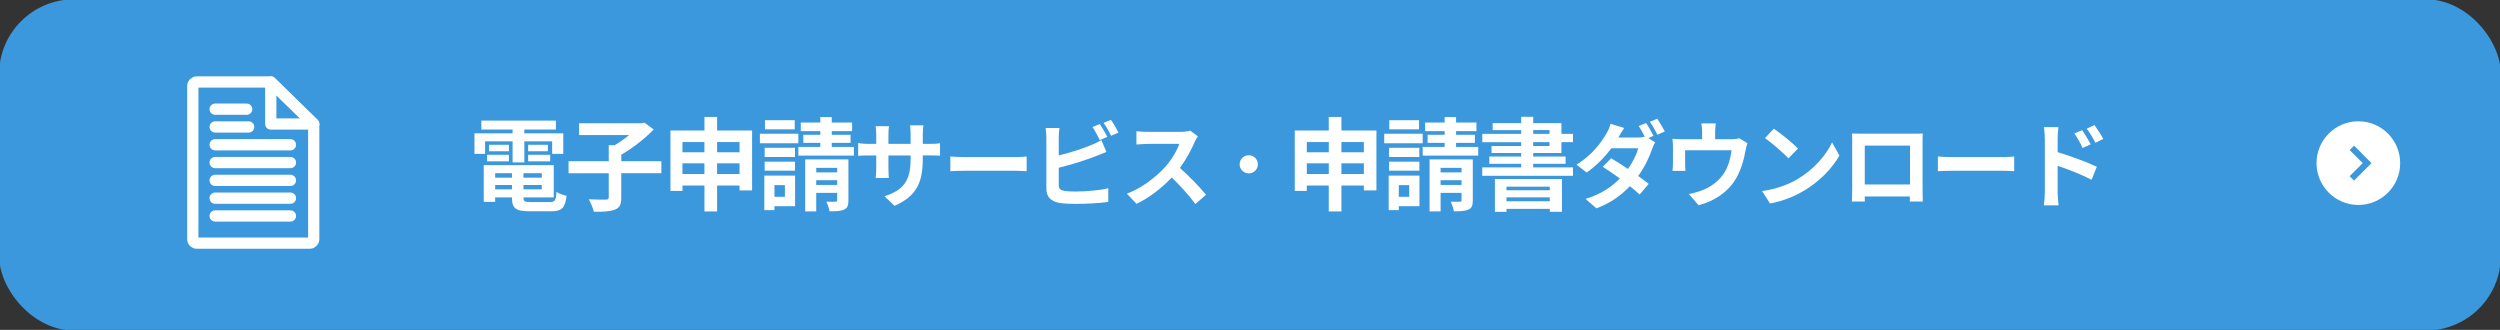
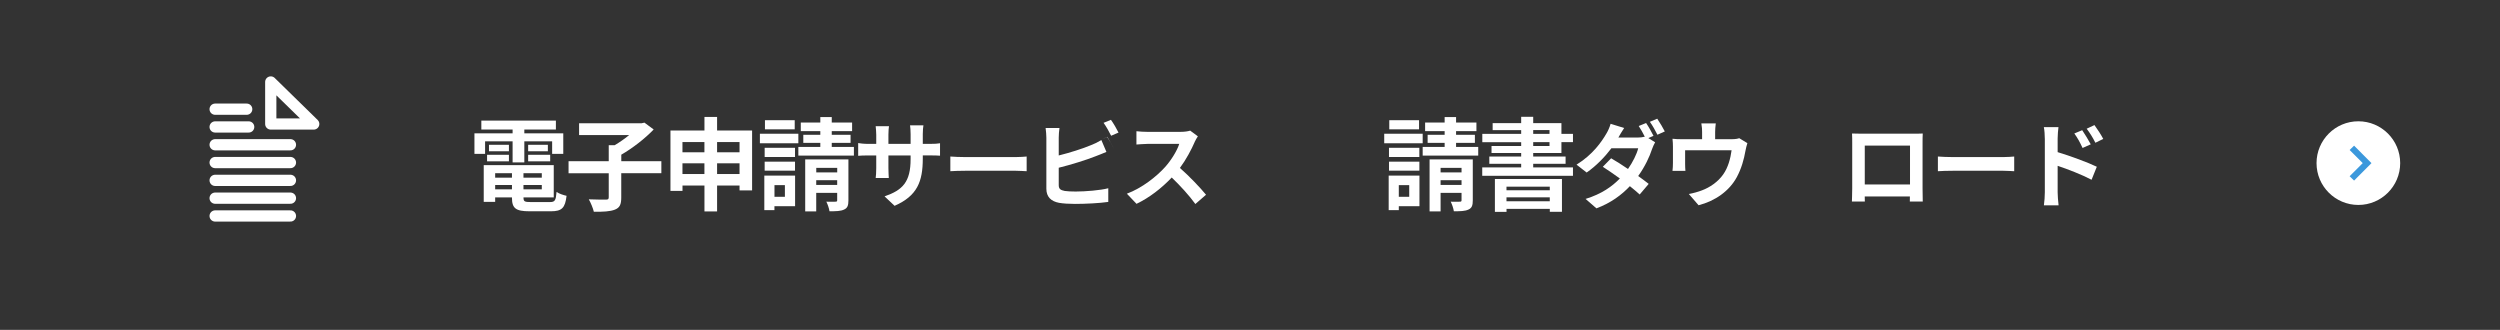
<svg xmlns="http://www.w3.org/2000/svg" id="_素材" data-name="素材" viewBox="0 0 667 88">
  <rect x="0" y="0" width="667" height="88" fill="#333333" stroke="none" />
  <defs>
    <style>
      .cls-1 {
        fill: #fff;
      }

      .cls-2 {
        fill: none;
        stroke: #fff;
        stroke-linecap: round;
        stroke-linejoin: round;
        stroke-width: 3px;
      }

      .cls-3 {
        fill: #3b98dc;
      }
    </style>
  </defs>
-   <rect class="cls-3" x="-.25" y="-.18" width="667.5" height="88.36" rx="20" ry="20" />
  <g>
    <path id="arrow-28" class="cls-1" d="M629.21,32.36c-6.16,0-11.16,5-11.16,11.16s5,11.16,11.16,11.16,11.16-5,11.16-11.16-5-11.16-11.16-11.16Z" />
    <polygon id="arrow-25-icon" class="cls-3" points="630.38 43.52 626.88 47.02 628.07 48.18 632.71 43.52 628.07 38.86 626.88 40.02 630.38 43.52" />
  </g>
  <g>
    <polygon class="cls-2" points="72.24 33.08 72.24 21.87 83.7 33.08 72.24 33.08" />
-     <path class="cls-2" d="M72.24,21.87h-19.73c-.59,0-1.07.47-1.07,1.04v40.92c0,.58.48,1.04,1.07,1.04h30.12c.59,0,1.07-.47,1.07-1.04v-30.76l-11.46-11.21Z" />
    <g>
      <line class="cls-2" x1="77.49" y1="57.62" x2="57.4" y2="57.62" />
      <line class="cls-2" x1="77.49" y1="52.87" x2="57.4" y2="52.87" />
      <line class="cls-2" x1="77.49" y1="48.12" x2="57.4" y2="48.12" />
      <line class="cls-2" x1="77.49" y1="43.37" x2="57.4" y2="43.37" />
      <line class="cls-2" x1="77.49" y1="38.62" x2="57.4" y2="38.62" />
      <line class="cls-2" x1="66.35" y1="33.87" x2="57.4" y2="33.87" />
      <line class="cls-2" x1="65.82" y1="29.13" x2="57.4" y2="29.13" />
    </g>
  </g>
  <g>
    <path class="cls-1" d="M129.41,41.06h-2.83v-5.48h10.18v-1.03h-8.34v-2.38h19.89v2.38h-8.42v1.03h10.39v5.48h-2.97v-3.35h-7.42v5.61h-3.13v-5.61h-7.34v3.35ZM146.71,53.91c1.35,0,1.59-.41,1.78-2.7.65.46,1.86.86,2.67,1.03-.38,3.24-1.24,4.13-4.18,4.13h-5.67c-3.7,0-4.72-.78-4.72-3.62v-.08h-4.48v1.19h-3.05v-9.8h18.68v8.61h-8.07v.08c0,1,.3,1.16,1.94,1.16h5.1ZM129.95,41.3h5.83v1.75h-5.83v-1.75ZM135.78,40.36h-5.32v-1.73h5.32v1.73ZM132.11,46.21v1.19h4.48v-1.19h-4.48ZM136.59,50.51v-1.16h-4.48v1.16h4.48ZM144.55,46.21h-4.89v1.19h4.89v-1.19ZM144.55,50.51v-1.16h-4.89v1.16h4.89ZM146.17,38.63v1.73h-5.26v-1.73h5.26ZM140.91,41.3h5.88v1.75h-5.88v-1.75Z" />
    <path class="cls-1" d="M176.44,46.21h-10.69v6.48c0,1.86-.4,2.73-1.7,3.24-1.27.51-3.16.59-5.61.57-.22-.94-.84-2.43-1.35-3.32,1.86.08,3.94.08,4.56.08.57,0,.76-.13.76-.62v-6.42h-10.72v-3.21h10.72v-4.27h1.59c1.32-.78,2.7-1.75,3.86-2.7h-13.36v-3.16h16.71l.73-.16,2.46,1.83c-2.29,2.38-5.59,4.97-8.64,6.72v1.73h10.69v3.21Z" />
    <path class="cls-1" d="M200.66,34.82v15.98h-3.35v-1.3h-5.99v6.91h-3.37v-6.91h-5.86v1.43h-3.21v-16.11h9.07v-3.62h3.37v3.62h9.34ZM182.08,37.9v2.73h5.86v-2.73h-5.86ZM187.94,46.43v-2.86h-5.86v2.86h5.86ZM191.32,37.9v2.73h5.99v-2.73h-5.99ZM197.31,46.43v-2.86h-5.99v2.86h5.99Z" />
    <path class="cls-1" d="M213,38.22h-10.26v-2.54h10.26v2.54ZM212.13,55.01h-5.51v1.05h-2.7v-9.21h8.21v8.15ZM212.11,41.89h-8.1v-2.46h8.1v2.46ZM204.01,43.14h8.1v2.4h-8.1v-2.4ZM212.03,34.5h-7.94v-2.43h7.94v2.43ZM206.63,49.4v3.1h2.78v-3.1h-2.78ZM227.82,39.2v2.32h-14.82v-2.32h5.86v-1.08h-4.54v-2.16h4.54v-.97h-5.21v-2.29h5.21v-1.46h3.05v1.46h5.43v2.29h-5.43v.97h5.02v2.16h-5.02v1.08h5.91ZM226.36,53.45c0,1.35-.24,2.05-1.16,2.46-.89.43-2.16.46-3.89.46-.11-.78-.49-1.86-.84-2.56,1,.03,2.11.03,2.46,0,.35,0,.43-.11.43-.41v-1.94h-5.59v4.94h-2.94v-13.87h11.53v10.93ZM217.78,44.78v1.21h5.59v-1.21h-5.59ZM223.36,49.34v-1.27h-5.59v1.27h5.59Z" />
    <path class="cls-1" d="M238.67,54.91l-2.67-2.52c4.82-1.67,6.95-3.82,6.95-9.97v-.95h-5.92v3.4c0,1.1.08,2.12.1,2.62h-3.5c.08-.5.15-1.5.15-2.62v-3.4h-2.12c-1.25,0-2.15.05-2.7.1v-3.4c.42.07,1.45.22,2.7.22h2.12v-2.47c0-.72-.08-1.5-.15-2.25h3.55c-.07.47-.15,1.27-.15,2.25v2.47h5.92v-2.62c0-1-.08-1.83-.15-2.33h3.57c-.08.5-.17,1.33-.17,2.33v2.62h1.85c1.32,0,2.07-.05,2.75-.17v3.32c-.55-.05-1.42-.08-2.75-.08h-1.85v.83c0,6.2-1.5,9.97-7.52,12.62Z" />
    <path class="cls-1" d="M257.57,41.91h13.42c1.17,0,2.27-.1,2.92-.15v3.92c-.6-.02-1.87-.12-2.92-.12h-13.42c-1.42,0-3.1.05-4.02.12v-3.92c.9.08,2.72.15,4.02.15Z" />
-     <path class="cls-1" d="M282.47,36.76v4.72c2.95-.73,6.42-1.83,8.65-2.77.9-.35,1.75-.75,2.72-1.35l1.35,3.17c-.98.4-2.1.88-2.92,1.17-2.52,1-6.55,2.25-9.8,3.05v4.62c0,1.08.5,1.35,1.62,1.58.75.1,1.77.15,2.9.15,2.6,0,6.65-.33,8.7-.88v3.65c-2.35.35-6.15.53-8.9.53-1.62,0-3.12-.1-4.2-.28-2.17-.4-3.42-1.6-3.42-3.75v-13.62c0-.55-.08-1.85-.2-2.6h3.7c-.12.75-.2,1.9-.2,2.6ZM295.45,36.51l-2.03.85c-.5-1.03-1.27-2.5-1.95-3.47l1.97-.8c.62.92,1.52,2.5,2,3.42ZM298.42,35.37l-1.97.85c-.52-1.05-1.32-2.5-2.02-3.45l1.97-.8c.67.92,1.6,2.52,2.02,3.4Z" />
+     <path class="cls-1" d="M282.47,36.76v4.72c2.95-.73,6.42-1.83,8.65-2.77.9-.35,1.75-.75,2.72-1.35l1.35,3.17c-.98.4-2.1.88-2.92,1.17-2.52,1-6.55,2.25-9.8,3.05v4.62c0,1.08.5,1.35,1.62,1.58.75.1,1.77.15,2.9.15,2.6,0,6.65-.33,8.7-.88v3.65c-2.35.35-6.15.53-8.9.53-1.62,0-3.12-.1-4.2-.28-2.17-.4-3.42-1.6-3.42-3.75v-13.62c0-.55-.08-1.85-.2-2.6h3.7c-.12.75-.2,1.9-.2,2.6ZM295.45,36.51l-2.03.85l1.97-.8c.62.92,1.52,2.5,2,3.42ZM298.42,35.37l-1.97.85c-.52-1.05-1.32-2.5-2.02-3.45l1.97-.8c.67.92,1.6,2.52,2.02,3.4Z" />
    <path class="cls-1" d="M318.72,37.94c-.85,1.95-2.25,4.62-3.92,6.87,2.47,2.15,5.5,5.35,6.97,7.15l-2.85,2.47c-1.62-2.25-3.95-4.8-6.3-7.07-2.65,2.8-5.97,5.4-9.4,7.02l-2.57-2.7c4.02-1.5,7.9-4.55,10.25-7.17,1.65-1.87,3.17-4.35,3.72-6.12h-8.47c-1.05,0-2.42.15-2.95.17v-3.55c.67.1,2.2.17,2.95.17h8.82c1.07,0,2.07-.15,2.57-.33l2.05,1.52c-.2.28-.65,1.05-.88,1.55Z" />
-     <path class="cls-1" d="M335.6,43.84c0,1.35-1.1,2.42-2.42,2.42s-2.45-1.08-2.45-2.42,1.1-2.42,2.45-2.42,2.42,1.07,2.42,2.42Z" />
-     <path class="cls-1" d="M367.23,34.82v15.98h-3.35v-1.3h-5.99v6.91h-3.38v-6.91h-5.86v1.43h-3.21v-16.11h9.07v-3.62h3.38v3.62h9.34ZM348.66,37.9v2.73h5.86v-2.73h-5.86ZM354.52,46.43v-2.86h-5.86v2.86h5.86ZM357.89,37.9v2.73h5.99v-2.73h-5.99ZM363.88,46.43v-2.86h-5.99v2.86h5.99Z" />
    <path class="cls-1" d="M379.57,38.22h-10.26v-2.54h10.26v2.54ZM378.71,55.01h-5.51v1.05h-2.7v-9.21h8.21v8.15ZM378.68,41.89h-8.1v-2.46h8.1v2.46ZM370.59,43.14h8.1v2.4h-8.1v-2.4ZM378.6,34.5h-7.94v-2.43h7.94v2.43ZM373.2,49.4v3.1h2.78v-3.1h-2.78ZM394.39,39.2v2.32h-14.82v-2.32h5.86v-1.08h-4.54v-2.16h4.54v-.97h-5.21v-2.29h5.21v-1.46h3.05v1.46h5.43v2.29h-5.43v.97h5.02v2.16h-5.02v1.08h5.91ZM392.94,53.45c0,1.35-.24,2.05-1.16,2.46-.89.43-2.16.46-3.89.46-.11-.78-.49-1.86-.84-2.56,1,.03,2.11.03,2.46,0,.35,0,.43-.11.43-.41v-1.94h-5.59v4.94h-2.94v-13.87h11.53v10.93ZM384.35,44.78v1.21h5.59v-1.21h-5.59ZM389.94,49.34v-1.27h-5.59v1.27h5.59Z" />
    <path class="cls-1" d="M409.06,40.82v.94h8.64v1.94h-8.64v.97h10.61v2.24h-24.21v-2.24h10.39v-.97h-8.5v-1.94h8.5v-.94h-7.91v-1.86h7.91v-1.03h-10.37v-2.21h10.37v-1h-7.61v-1.86h7.61v-1.7h3.21v1.7h7.53v2.86h3.08v2.21h-3.08v2.89h-7.53ZM398.83,47.75h17.9v8.75h-3.24v-.78h-11.55v.81h-3.1v-8.77ZM401.93,49.8v.97h11.55v-.97h-11.55ZM413.48,53.69v-1.05h-11.55v1.05h11.55ZM409.06,35.71h4.35v-1h-4.35v1ZM409.06,38.95h4.35v-1.03h-4.35v1.03Z" />
    <path class="cls-1" d="M441.17,36.24l-1.4.6,1.82,1.12c-.28.5-.6,1.17-.82,1.8-.65,2.02-1.9,4.7-3.7,7.2,1.07.77,2.05,1.5,2.8,2.1l-2.4,2.83c-.67-.62-1.6-1.4-2.62-2.22-2.2,2.32-5.02,4.45-8.92,5.92l-2.9-2.52c4.32-1.32,7.1-3.35,9.15-5.45-1.62-1.17-3.27-2.3-4.55-3.12l2.22-2.27c1.33.75,2.9,1.77,4.5,2.85,1.27-1.82,2.35-3.97,2.72-5.52h-7.15c-1.75,2.32-4.07,4.72-6.6,6.47l-2.7-2.1c4.37-2.7,6.7-6.12,7.97-8.3.38-.6.9-1.75,1.12-2.6l3.62,1.12c-.6.88-1.25,2-1.55,2.55h5.1c.68,0,1.4-.08,1.95-.23-.48-.95-1.08-2.05-1.62-2.85l1.97-.8c.62.9,1.52,2.5,1.97,3.42ZM444.17,35.07l-1.97.88c-.52-1.05-1.32-2.5-2.02-3.45l1.97-.83c.65.95,1.58,2.52,2.02,3.4Z" />
    <path class="cls-1" d="M457.6,35.22v1.92h4.35c1.05,0,1.65-.12,2.08-.27l2.17,1.32c-.2.55-.4,1.5-.5,2-.42,2.4-1.1,4.8-2.32,7.07-2,3.7-5.75,6.35-10.2,7.5l-2.6-3c1.12-.2,2.5-.58,3.52-.98,2.07-.77,4.27-2.25,5.67-4.27,1.28-1.82,1.92-4.2,2.22-6.42h-12.4v3.65c0,.58.03,1.35.08,1.85h-3.45c.08-.62.12-1.42.12-2.1v-4.32c0-.55-.03-1.55-.12-2.15.85.1,1.6.12,2.55.12h5.35v-1.92c0-.7-.02-1.23-.2-2.3h3.85c-.12,1.07-.17,1.6-.17,2.3Z" />
-     <path class="cls-1" d="M479.7,47.71c4.27-2.52,7.52-6.35,9.1-9.72l1.95,3.52c-1.9,3.37-5.22,6.82-9.25,9.25-2.53,1.52-5.75,2.92-9.27,3.52l-2.1-3.3c3.9-.55,7.15-1.82,9.57-3.27ZM479.7,39.64l-2.55,2.6c-1.3-1.4-4.42-4.12-6.25-5.4l2.35-2.5c1.75,1.17,5,3.77,6.45,5.3Z" />
    <path class="cls-1" d="M496.77,35.67h13.75c.62,0,1.57,0,2.47-.05-.05.75-.05,1.67-.05,2.42v12.25c0,.97.05,3.37.05,3.47h-3.45s.02-.62.02-1.35h-12.05c.03.7.03,1.27.03,1.35h-3.45c0-.12.08-2.3.08-3.5v-12.22c0-.7,0-1.72-.05-2.42,1.03.03,1.97.05,2.65.05ZM497.52,49.21h12.07v-10.37h-12.07v10.37Z" />
    <path class="cls-1" d="M521.05,41.91h13.42c1.18,0,2.28-.1,2.92-.15v3.92c-.6-.02-1.87-.12-2.92-.12h-13.42c-1.42,0-3.1.05-4.02.12v-3.92c.9.08,2.72.15,4.02.15Z" />
    <path class="cls-1" d="M545.55,36.94c0-.9-.07-2.12-.25-3.02h3.9c-.1.87-.22,1.97-.22,3.02v3.65c3.32,1,8.15,2.77,10.45,3.9l-1.4,3.47c-2.6-1.37-6.35-2.82-9.05-3.72v7.07c0,.7.12,2.45.25,3.47h-3.92c.15-.97.25-2.5.25-3.47v-14.37ZM557.8,38.51l-2.17.97c-.73-1.57-1.27-2.57-2.2-3.87l2.1-.88c.7,1.05,1.7,2.65,2.28,3.77ZM561.15,37.06l-2.1,1.03c-.8-1.58-1.4-2.5-2.32-3.75l2.07-.97c.73,1,1.77,2.57,2.35,3.7Z" />
  </g>
</svg>